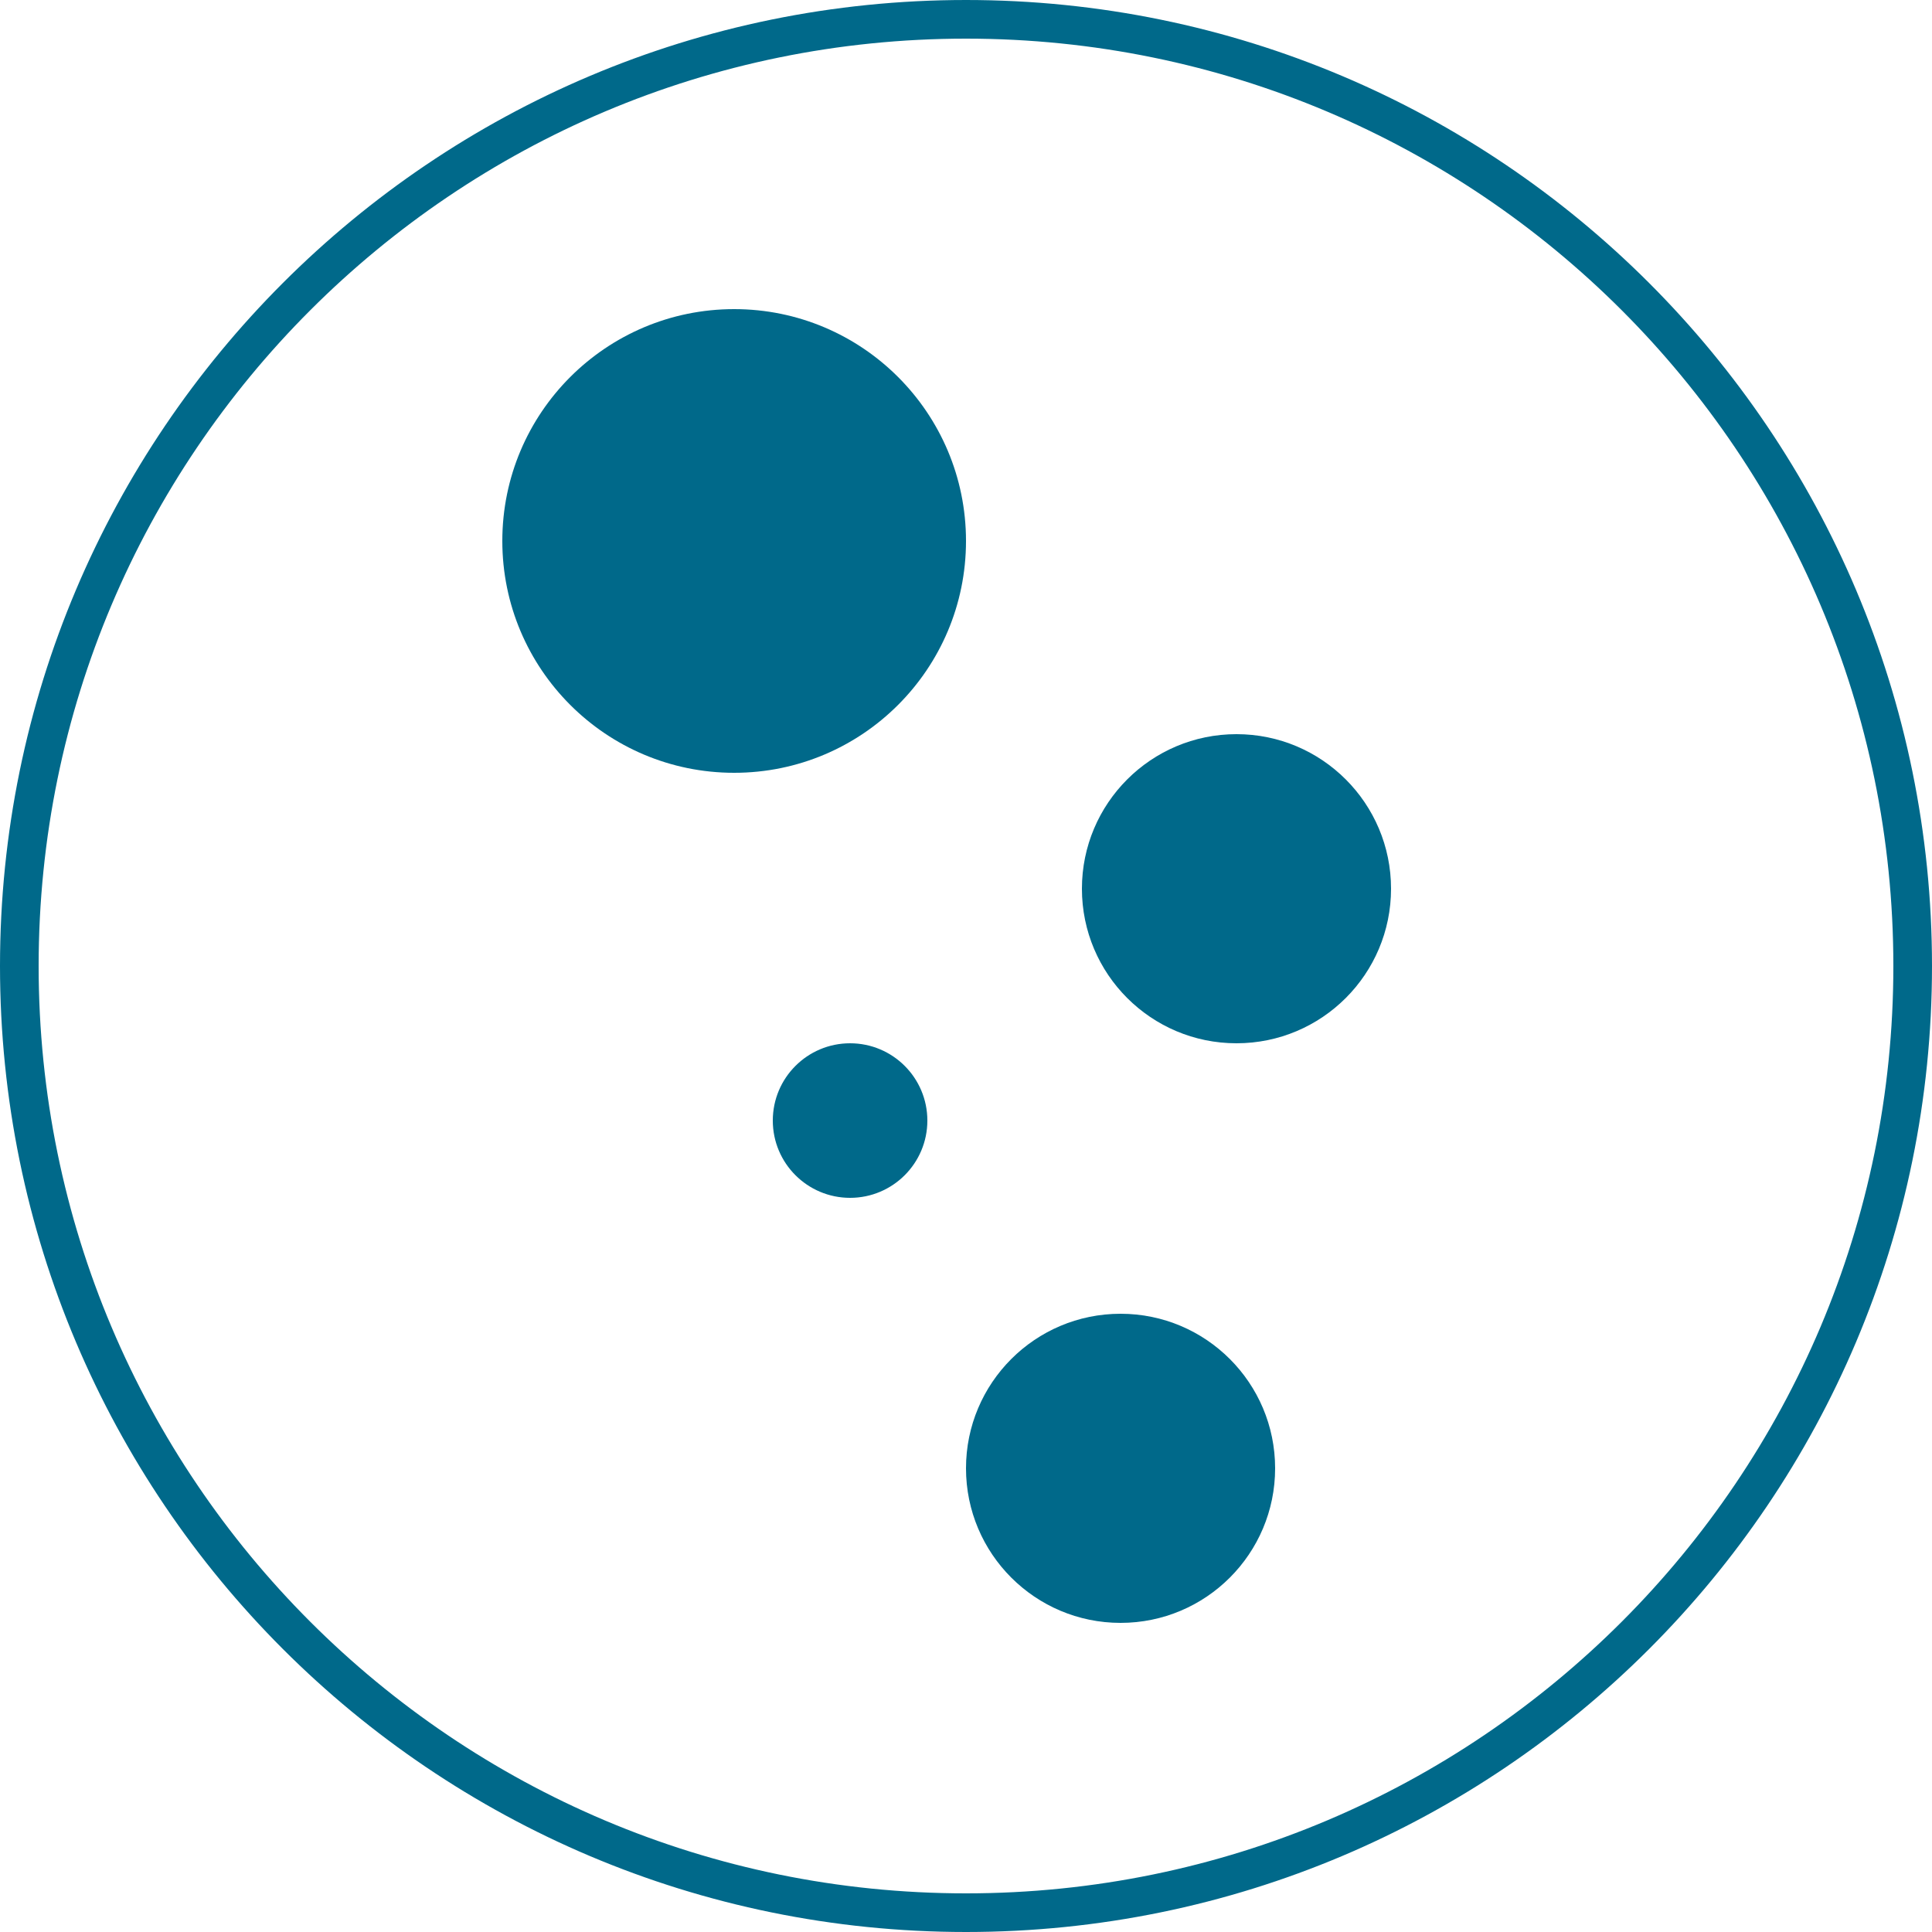
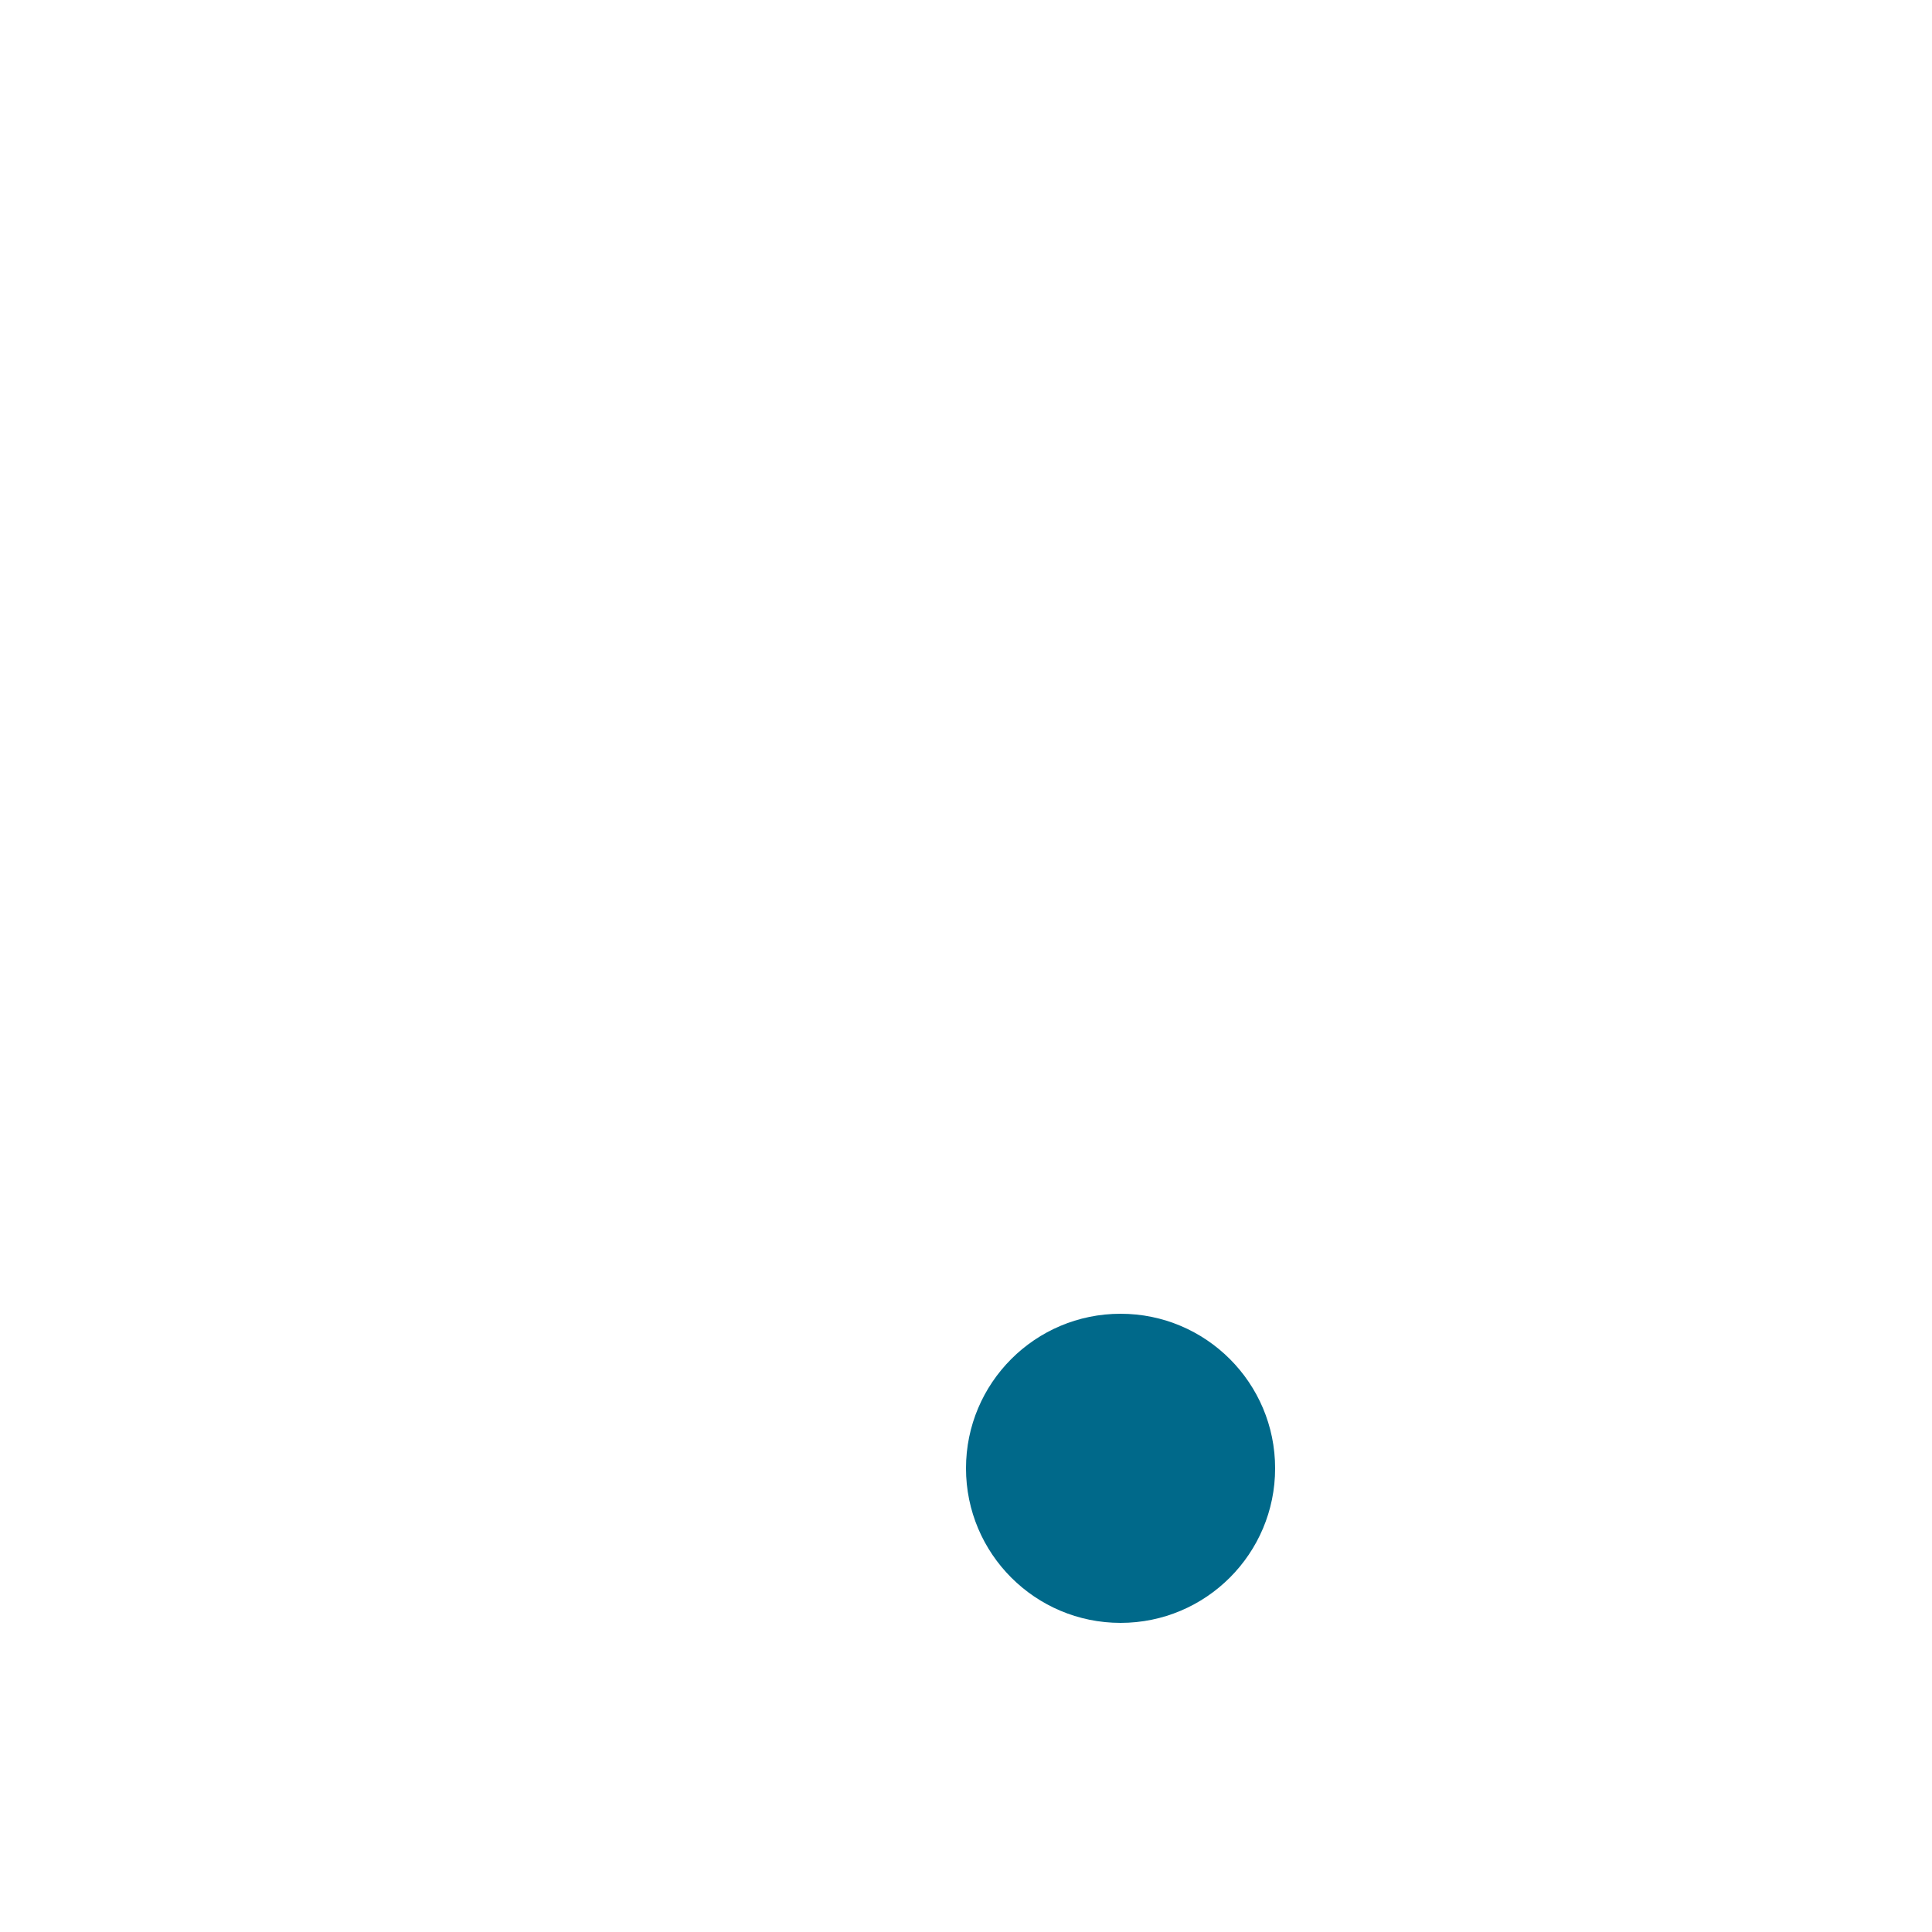
<svg xmlns="http://www.w3.org/2000/svg" width="50" height="50" viewBox="0 0 50 50" fill="none">
  <g id="Age Spots">
-     <path id="Ellipse 37" d="M49.5 25C49.5 38.531 38.531 49.5 25 49.5C11.469 49.5 0.5 38.531 0.5 25C0.5 11.469 11.469 0.5 25 0.5C38.531 0.5 49.5 11.469 49.5 25Z" stroke="#00698A" />
-     <circle id="Ellipse 33" cx="19" cy="14" r="6" fill="#00698A" />
-     <circle id="Ellipse 34" cx="32" cy="23" r="4" fill="#00698A" />
    <circle id="Ellipse 36" cx="29" cy="38" r="4" fill="#00698A" />
-     <circle id="Ellipse 35" cx="22" cy="29" r="2" fill="#00698A" />
  </g>
</svg>